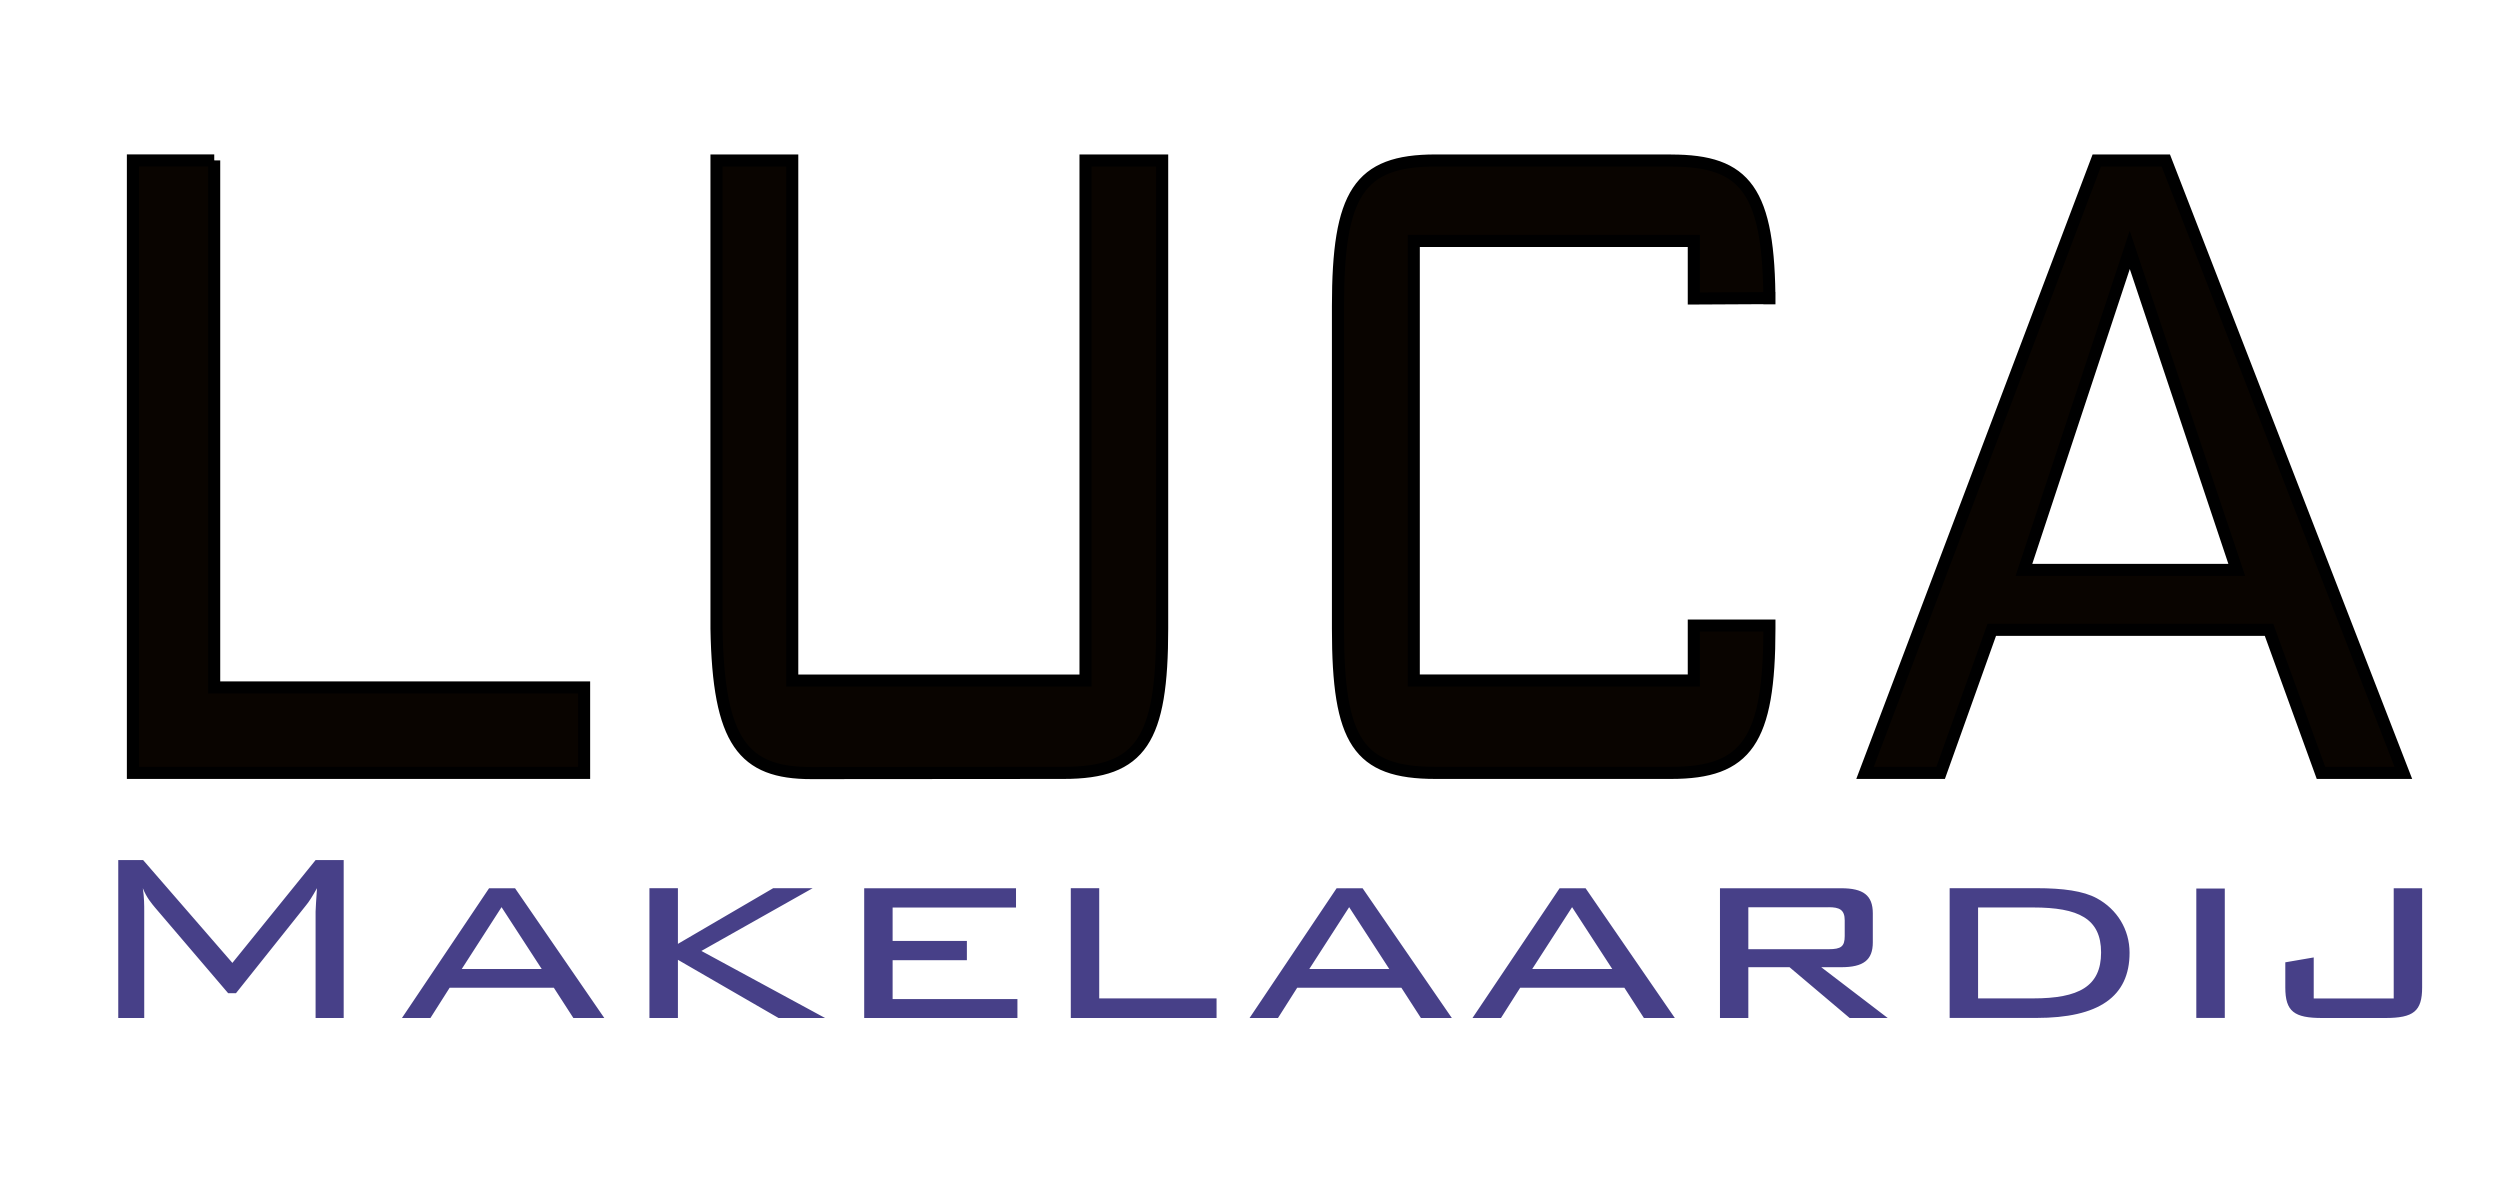
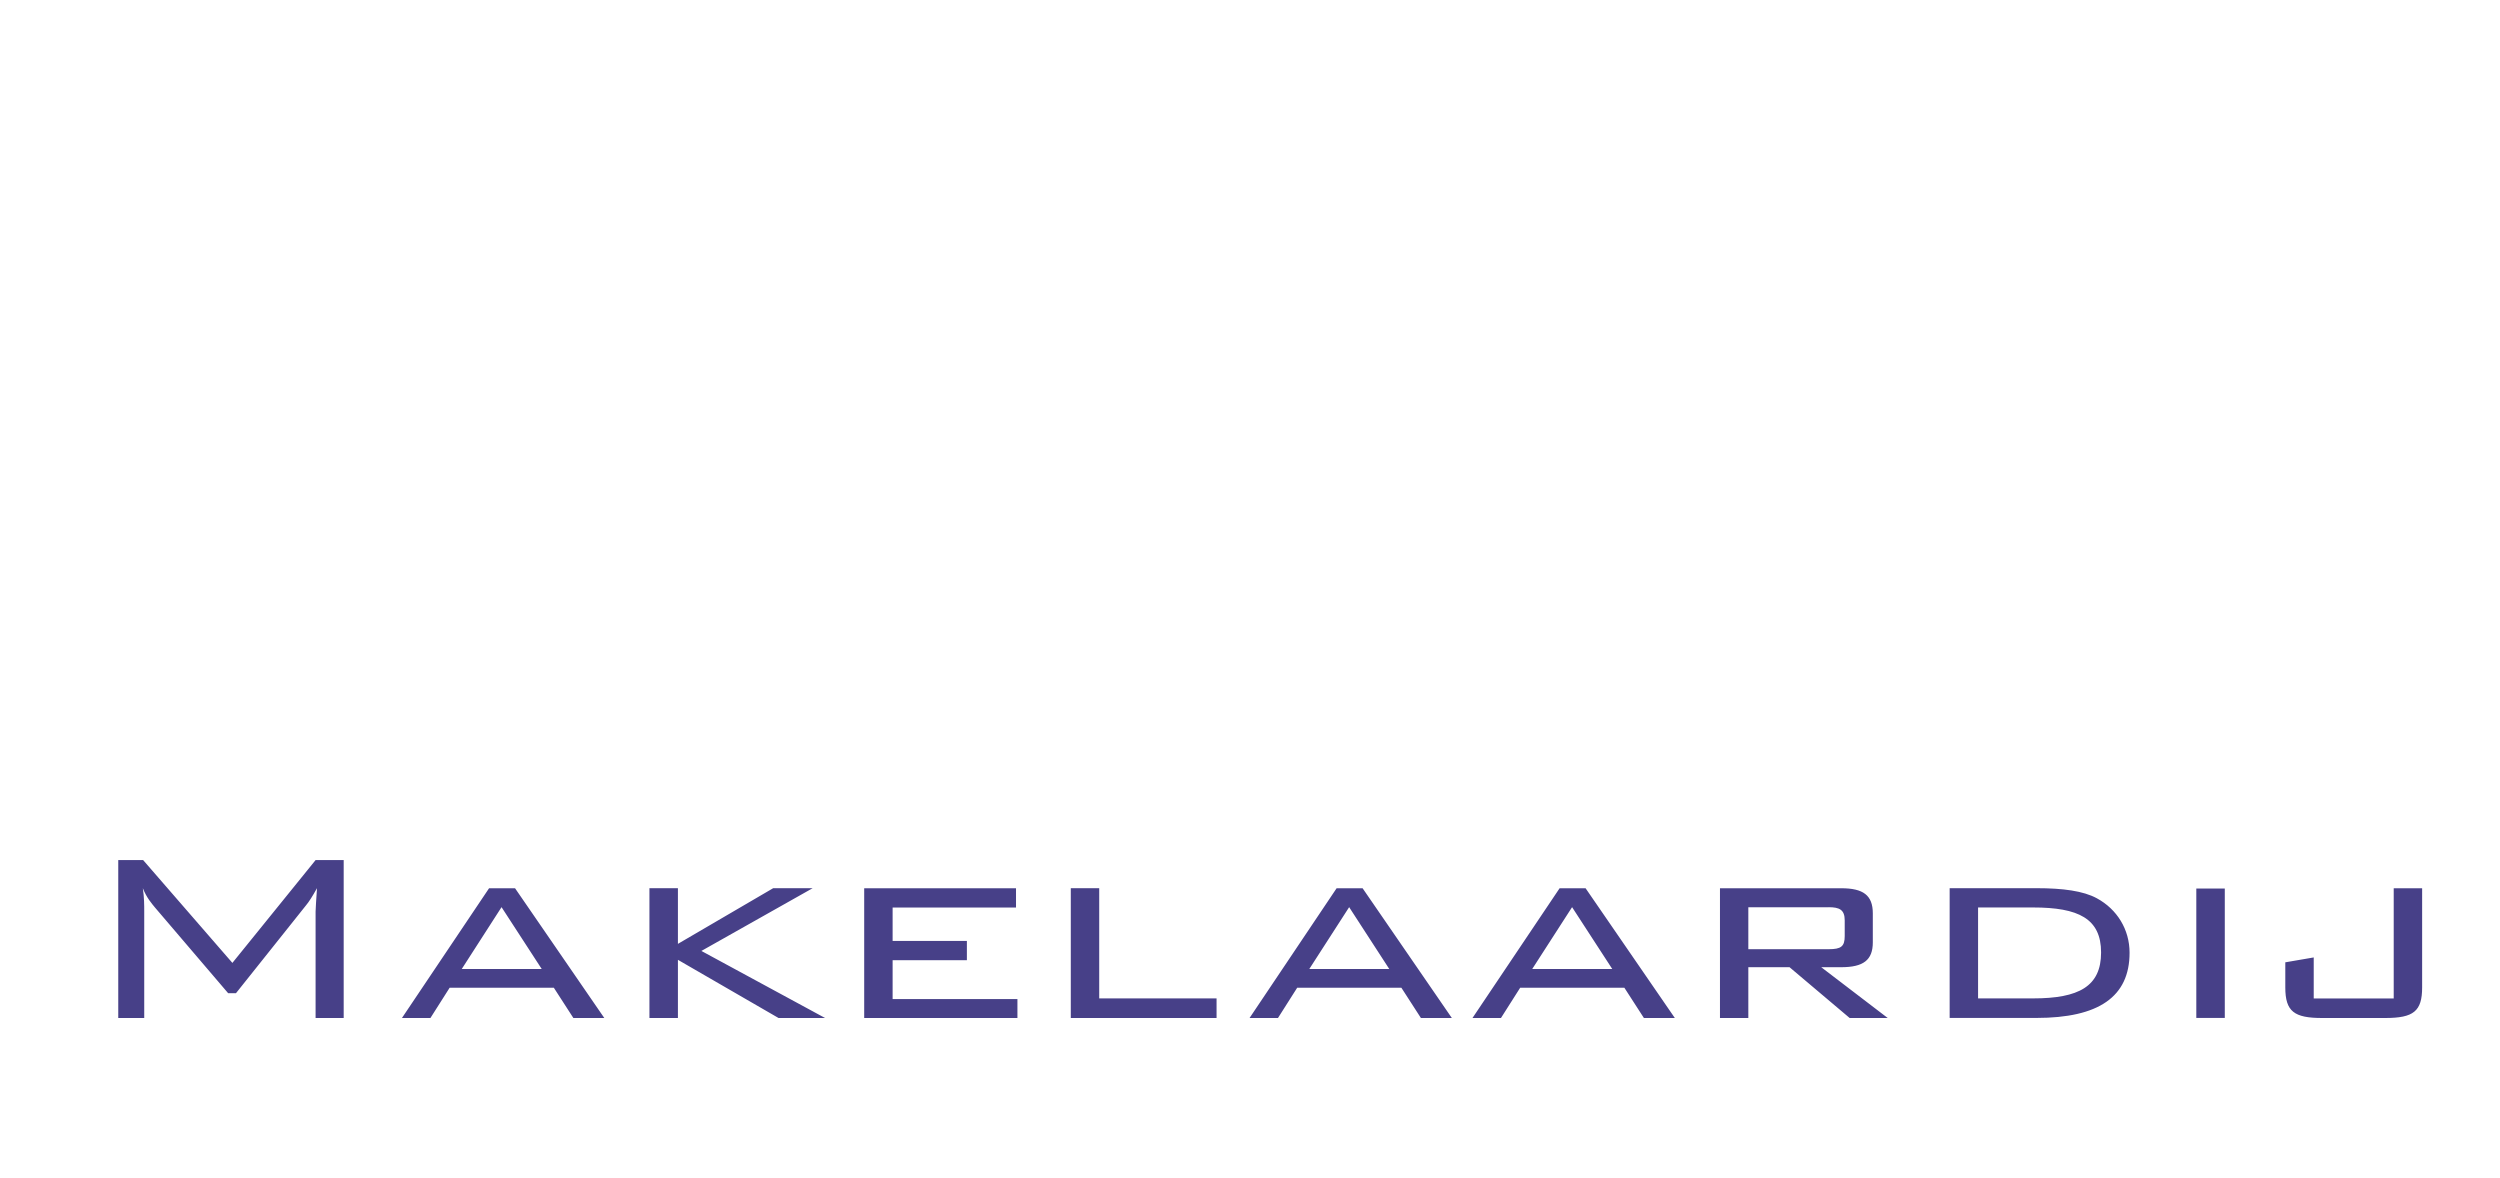
<svg xmlns="http://www.w3.org/2000/svg" id="Laag_1" version="1.1" viewBox="0 0 388.8 183.27">
  <defs>
    <style>
      .st0 {
        fill: none;
        stroke: #000;
        stroke-width: 1.88px;
      }

      .st1 {
        fill: #090400;
      }

      .st2 {
        fill: #474088;
      }
    </style>
  </defs>
-   <path class="st1" d="M33.32,24.95h-12.65v95.25h70.17v-13.29h-57.53V24.95h0ZM314.76,88.63l16.46-49.77,16.64,49.77h-33.1ZM180.74,24.96h-11.92v80.88h-45.61V24.96h-11.78v72.8c.3,17.65,4.15,22.47,14.76,22.47l39.23-.03c12.08,0,15.32-5.16,15.32-22.45V24.96h0ZM259.88,24.96h-36.64c-11.92,0-15.16,5.16-15.16,22.66v50.13c0,17.5,3.11,22.45,15.16,22.45h36.64c11.76,0,15.3-4.95,15.3-22.45v-.46h-11.76s0,8.54,0,8.54h-43.55V37.47h43.55v8.95l11.76-.06v.64c0-17.75-3.68-22.03-15.3-22.03M336.82,24.96h-10.73l-36.04,95.24h11.76l7.95-22.25h43.12l8.08,22.25h12.81l-36.94-95.24h0Z" />
-   <path class="st0" d="M33.32,24.95h-12.65v95.25h70.17v-13.29h-57.53V24.95h0ZM314.76,88.63l16.46-49.77,16.64,49.77h-33.1ZM180.74,24.96h-11.92v80.88h-45.61V24.96h-11.78v72.8c.3,17.65,4.15,22.47,14.76,22.47l39.23-.03c12.08,0,15.32-5.16,15.32-22.45V24.96h0ZM259.88,24.96h-36.64c-11.92,0-15.16,5.16-15.16,22.66v50.13c0,17.5,3.11,22.45,15.16,22.45h36.64c11.76,0,15.3-4.95,15.3-22.45v-.46h-11.76s0,8.54,0,8.54h-43.55V37.47h43.55v8.95l11.76-.06v.97c0-17.75-3.68-22.36-15.3-22.36M336.82,24.96h-10.73l-36.04,95.24h11.76l7.95-22.25h43.12l8.08,22.25h12.81l-36.94-95.24h0Z" />
  <path class="st2" d="M22.21,138.13c.61,1.52,1.38,2.38,1.93,3.05l11.34,13.28h1.22l10.89-13.66c.44-.52.99-1.38,1.71-2.67-.11,1.81-.22,3.05-.22,3.62v16.57h4.37v-24.56h-4.37l-12.94,15.99-13.88-15.99h-3.87v24.56h4.04v-16.57c0-.95,0-2.19-.22-3.62M71.81,150.7l6.19-9.62,6.25,9.62h-12.44ZM62.52,158.32h4.42l2.99-4.71h16.2l3.04,4.71h4.81l-13.88-20.18h-4.04l-13.55,20.18h0ZM101,158.32h4.43v-9.05l15.65,9.05h7.24l-19.24-10.43,17.31-9.76h-6.14l-14.82,8.66v-8.66h-4.43v20.18h0ZM134.4,158.32h23.83v-2.95h-19.41v-6.04h11.55v-3h-11.55v-5.19h19.19v-3h-23.61v20.18h0ZM166.53,158.32h22.67v-3.05h-18.25v-17.14h-4.42v20.18h0ZM203.62,150.7l6.2-9.62,6.24,9.62h-12.44ZM194.33,158.32h4.42l2.99-4.71h16.2l3.04,4.71h4.81l-13.88-20.18h-4.04l-13.54,20.18h0ZM238.29,150.7l6.2-9.62,6.25,9.62h-12.44ZM229,158.32h4.43l2.99-4.71h16.2l3.04,4.71h4.81l-13.88-20.18h-4.04l-13.55,20.18h0ZM267.48,158.32h4.42v-7.9h6.41l9.35,7.9h5.92l-10.34-7.9h3.1c3.43,0,4.92-1.09,4.92-3.86v-4.52c0-2.81-1.49-3.9-4.92-3.9h-18.85v20.18h0ZM284.4,141.09c1.66,0,2.49.38,2.49,2.05v2.43c0,1.62-.55,2.05-2.49,2.05h-12.5v-6.52h12.5ZM316.7,138.13h-13.49v20.18h13.49c9.68,0,14.49-3.28,14.49-10.14,0-3.62-1.94-6.76-5.09-8.47-2.1-1.14-5.25-1.57-9.4-1.57M316.2,141.13c7.02,0,10.56,1.71,10.56,7s-3.48,7.14-10.56,7.14h-8.57v-14.14h8.57ZM346,138.18h-4.43v20.13h4.43v-20.13h0ZM361.15,158.32h9.79c4.42,0,5.75-1.05,5.75-4.76v-15.42h-4.42v17.14h-12.44v-6.38l-4.42.76v3.9c0,3.76,1.38,4.76,5.75,4.76" />
</svg>